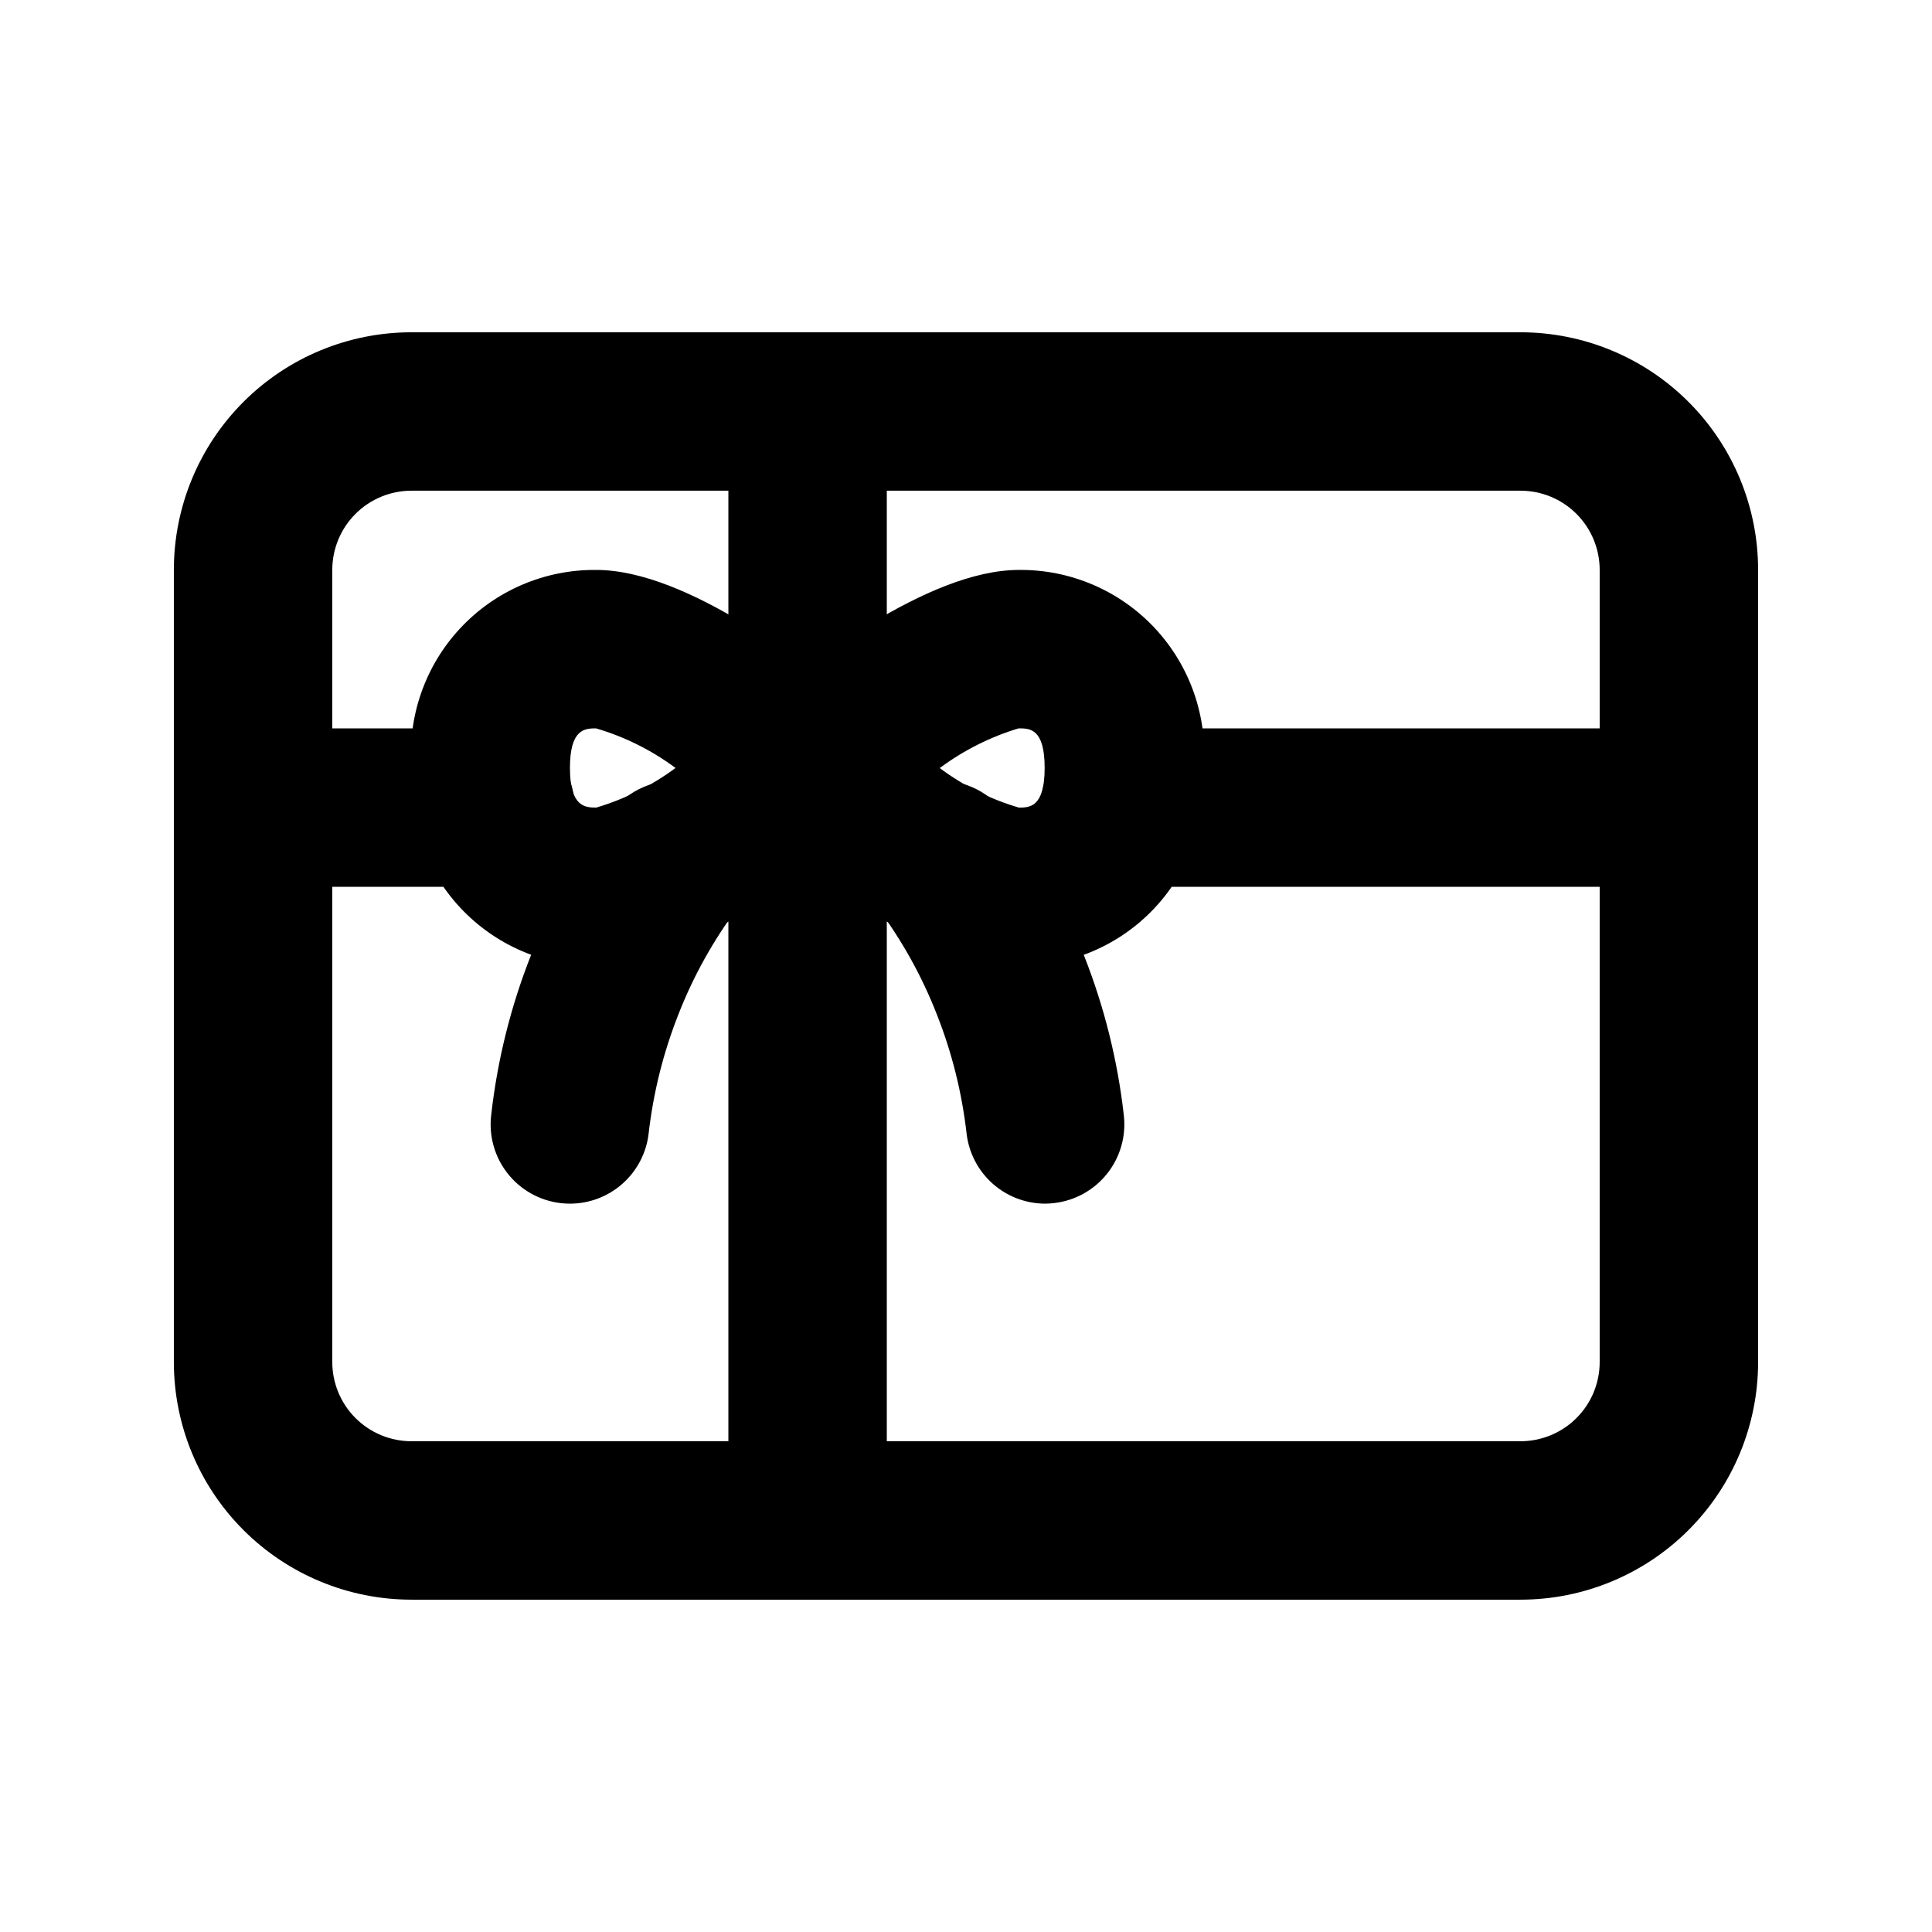
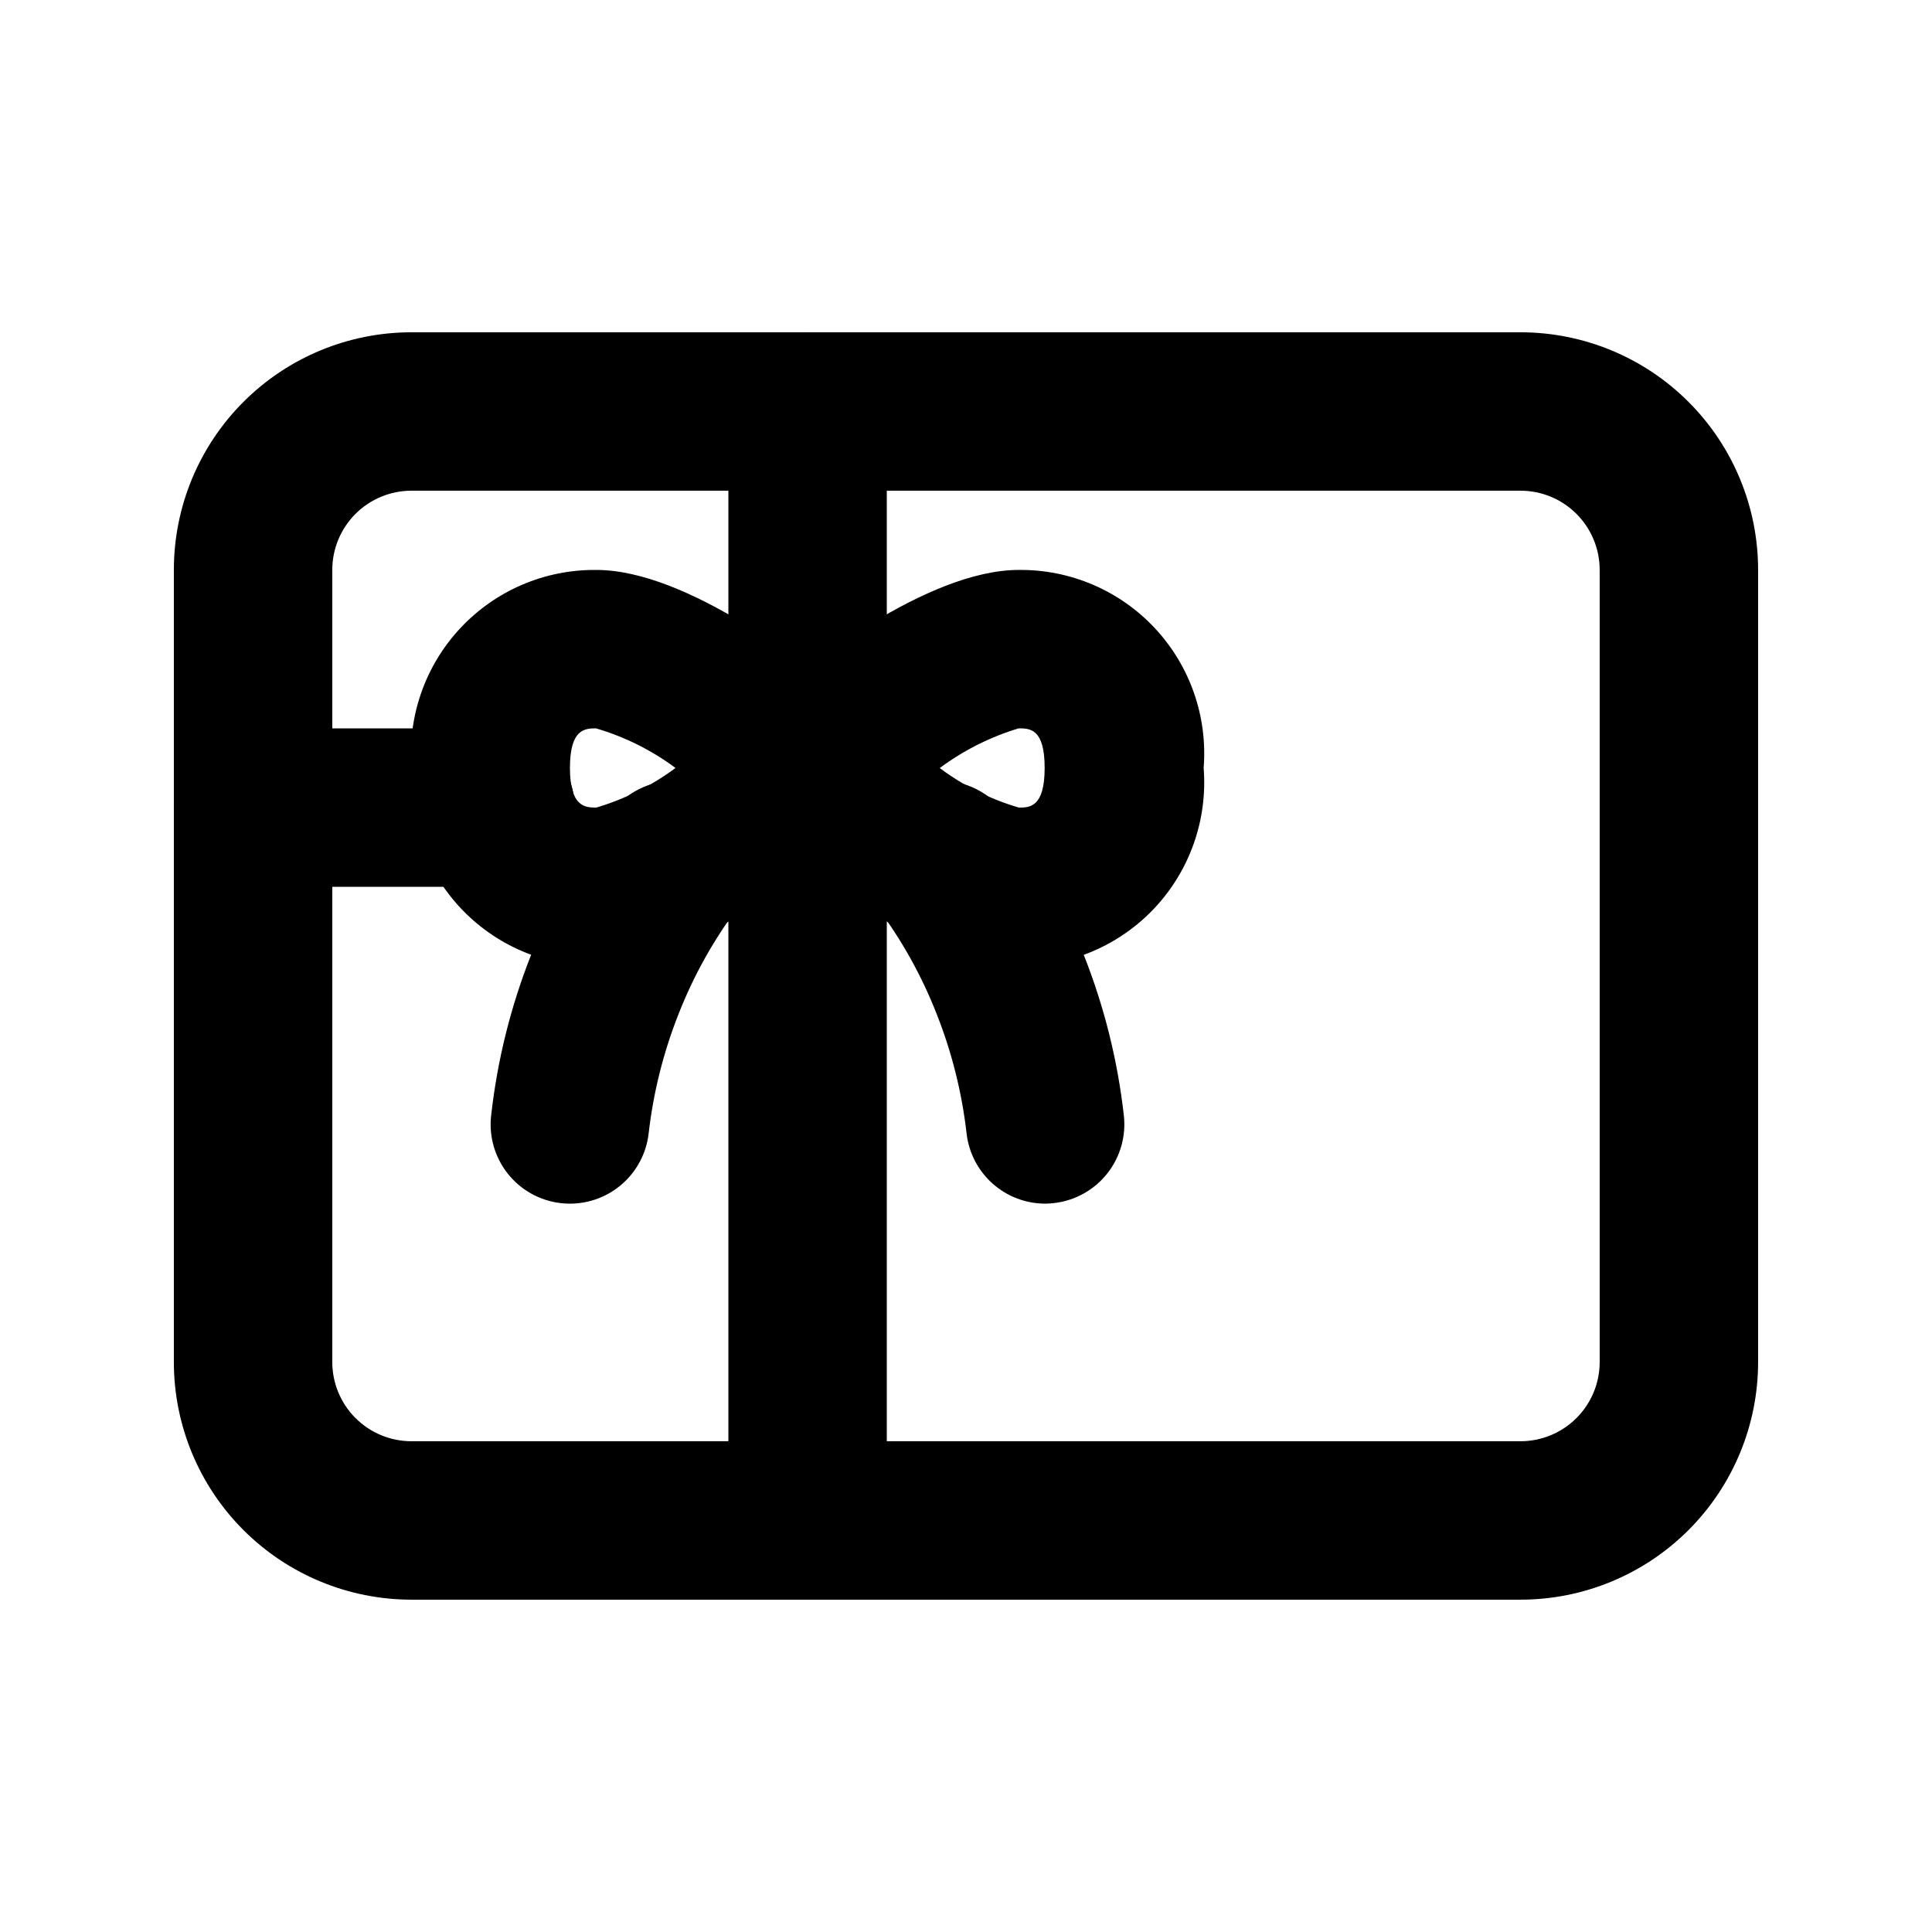
<svg xmlns="http://www.w3.org/2000/svg" fill="#000000" width="800px" height="800px" version="1.1" viewBox="144 144 512 512">
  <g>
    <path d="m546.94 567.93h-293.89c-16.703 0-32.723-6.633-44.531-18.445-11.812-11.809-18.445-27.828-18.445-44.531v-209.92c0-16.703 6.633-32.723 18.445-44.531 11.809-11.812 27.828-18.445 44.531-18.445h293.89c16.703 0 32.723 6.633 44.531 18.445 11.812 11.809 18.445 27.828 18.445 44.531v209.92c0 16.703-6.633 32.723-18.445 44.531-11.809 11.812-27.828 18.445-44.531 18.445zm-293.89-293.89c-5.566 0-10.906 2.211-14.844 6.148s-6.148 9.277-6.148 14.844v209.92c0 5.57 2.211 10.91 6.148 14.844 3.938 3.938 9.277 6.148 14.844 6.148h293.89c5.57 0 10.91-2.211 14.844-6.148 3.938-3.934 6.148-9.273 6.148-14.844v-209.92c0-5.566-2.211-10.906-6.148-14.844-3.934-3.938-9.273-6.148-14.844-6.148z" />
    <path d="m358.02 567.93c-5.57 0-10.906-2.211-14.844-6.148-3.938-3.934-6.148-9.273-6.148-14.844v-293.89c0-7.5 4-14.43 10.496-18.18 6.492-3.75 14.496-3.75 20.992 0 6.492 3.75 10.496 10.68 10.496 18.18v293.89c0 5.57-2.215 10.91-6.148 14.844-3.938 3.938-9.277 6.148-14.844 6.148z" />
-     <path d="m588.93 379.01h-148.2c-7.5 0-14.43-4.004-18.18-10.496-3.75-6.496-3.75-14.5 0-20.992 3.75-6.496 10.68-10.496 18.18-10.496h148.2c7.5 0 14.43 4 18.18 10.496 3.75 6.492 3.75 14.496 0 20.992-3.75 6.492-10.68 10.496-18.18 10.496z" />
    <path d="m275.3 379.01h-64.234c-7.5 0-14.43-4.004-18.18-10.496-3.75-6.496-3.75-14.5 0-20.992 3.75-6.496 10.68-10.496 18.18-10.496h64.234c7.5 0 14.43 4 18.18 10.496 3.75 6.492 3.75 14.496 0 20.992-3.75 6.492-10.68 10.496-18.18 10.496z" />
    <path d="m302.03 400c-13.652 0.141-26.738-5.465-36.055-15.445-9.316-9.984-14.004-23.426-12.918-37.035-1.086-13.613 3.602-27.055 12.918-37.035 9.316-9.984 22.402-15.59 36.055-15.445 24.184 0 56.68 25.527 69.609 36.504 4.68 3.988 7.375 9.828 7.375 15.977 0 6.148-2.695 11.984-7.375 15.973-12.867 10.98-45.426 36.508-69.609 36.508zm0-62.977c-3.043 0-6.988 0.125-6.988 10.496 0 10.371 4.051 10.496 6.992 10.496h-0.004c7.559-2.246 14.664-5.797 20.992-10.496-6.348-4.719-13.484-8.273-21.074-10.496z" />
    <path d="m414 400c-24.184 0-56.68-25.527-69.609-36.504v-0.004c-4.68-3.988-7.375-9.824-7.375-15.973 0-6.148 2.695-11.988 7.375-15.977 12.867-10.977 45.426-36.504 69.609-36.504 13.652-0.145 26.738 5.461 36.055 15.445 9.316 9.98 14.004 23.422 12.922 37.035 1.082 13.609-3.606 27.051-12.922 37.035-9.316 9.98-22.402 15.586-36.055 15.445zm-20.992-52.48c6.312 4.727 13.422 8.281 20.992 10.496 2.793 0 6.844 0 6.844-10.496 0-10.496-3.945-10.496-6.906-10.496-7.508 2.269-14.566 5.82-20.867 10.496z" />
    <path d="m420.99 462.98c-5.133-0.008-10.086-1.891-13.922-5.297-3.836-3.41-6.293-8.105-6.902-13.199-1.23-10.852-3.883-21.496-7.894-31.656-3.953-10.121-9.254-19.66-15.766-28.359-4.5-6-5.457-13.945-2.512-20.844 2.949-6.894 9.348-11.695 16.797-12.594 7.445-0.898 14.805 2.246 19.301 8.246 8.746 11.68 15.887 24.48 21.227 38.059 5.332 13.523 8.859 27.688 10.496 42.133 0.66 5.527-0.898 11.094-4.34 15.469-3.441 4.379-8.48 7.211-14.008 7.875-0.824 0.105-1.648 0.16-2.477 0.168z" />
-     <path d="m295.04 462.98c-0.844 0-1.684-0.047-2.519-0.148-5.527-0.664-10.566-3.492-14.008-7.871-3.441-4.379-5.004-9.945-4.34-15.473 1.625-14.48 5.156-28.68 10.496-42.234 5.363-13.547 12.523-26.312 21.285-37.957 4.5-5.996 11.859-9.141 19.305-8.246 7.445 0.898 13.848 5.699 16.793 12.598 2.949 6.894 1.992 14.84-2.508 20.84-6.492 8.668-11.781 18.172-15.727 28.258-4.031 10.191-6.699 20.871-7.934 31.758-0.617 5.098-3.078 9.789-6.918 13.191-3.84 3.406-8.793 5.285-13.926 5.285z" />
+     <path d="m295.04 462.98c-0.844 0-1.684-0.047-2.519-0.148-5.527-0.664-10.566-3.492-14.008-7.871-3.441-4.379-5.004-9.945-4.34-15.473 1.625-14.48 5.156-28.68 10.496-42.234 5.363-13.547 12.523-26.312 21.285-37.957 4.5-5.996 11.859-9.141 19.305-8.246 7.445 0.898 13.848 5.699 16.793 12.598 2.949 6.894 1.992 14.84-2.508 20.84-6.492 8.668-11.781 18.172-15.727 28.258-4.031 10.191-6.699 20.871-7.934 31.758-0.617 5.098-3.078 9.789-6.918 13.191-3.84 3.406-8.793 5.285-13.926 5.285" />
  </g>
</svg>